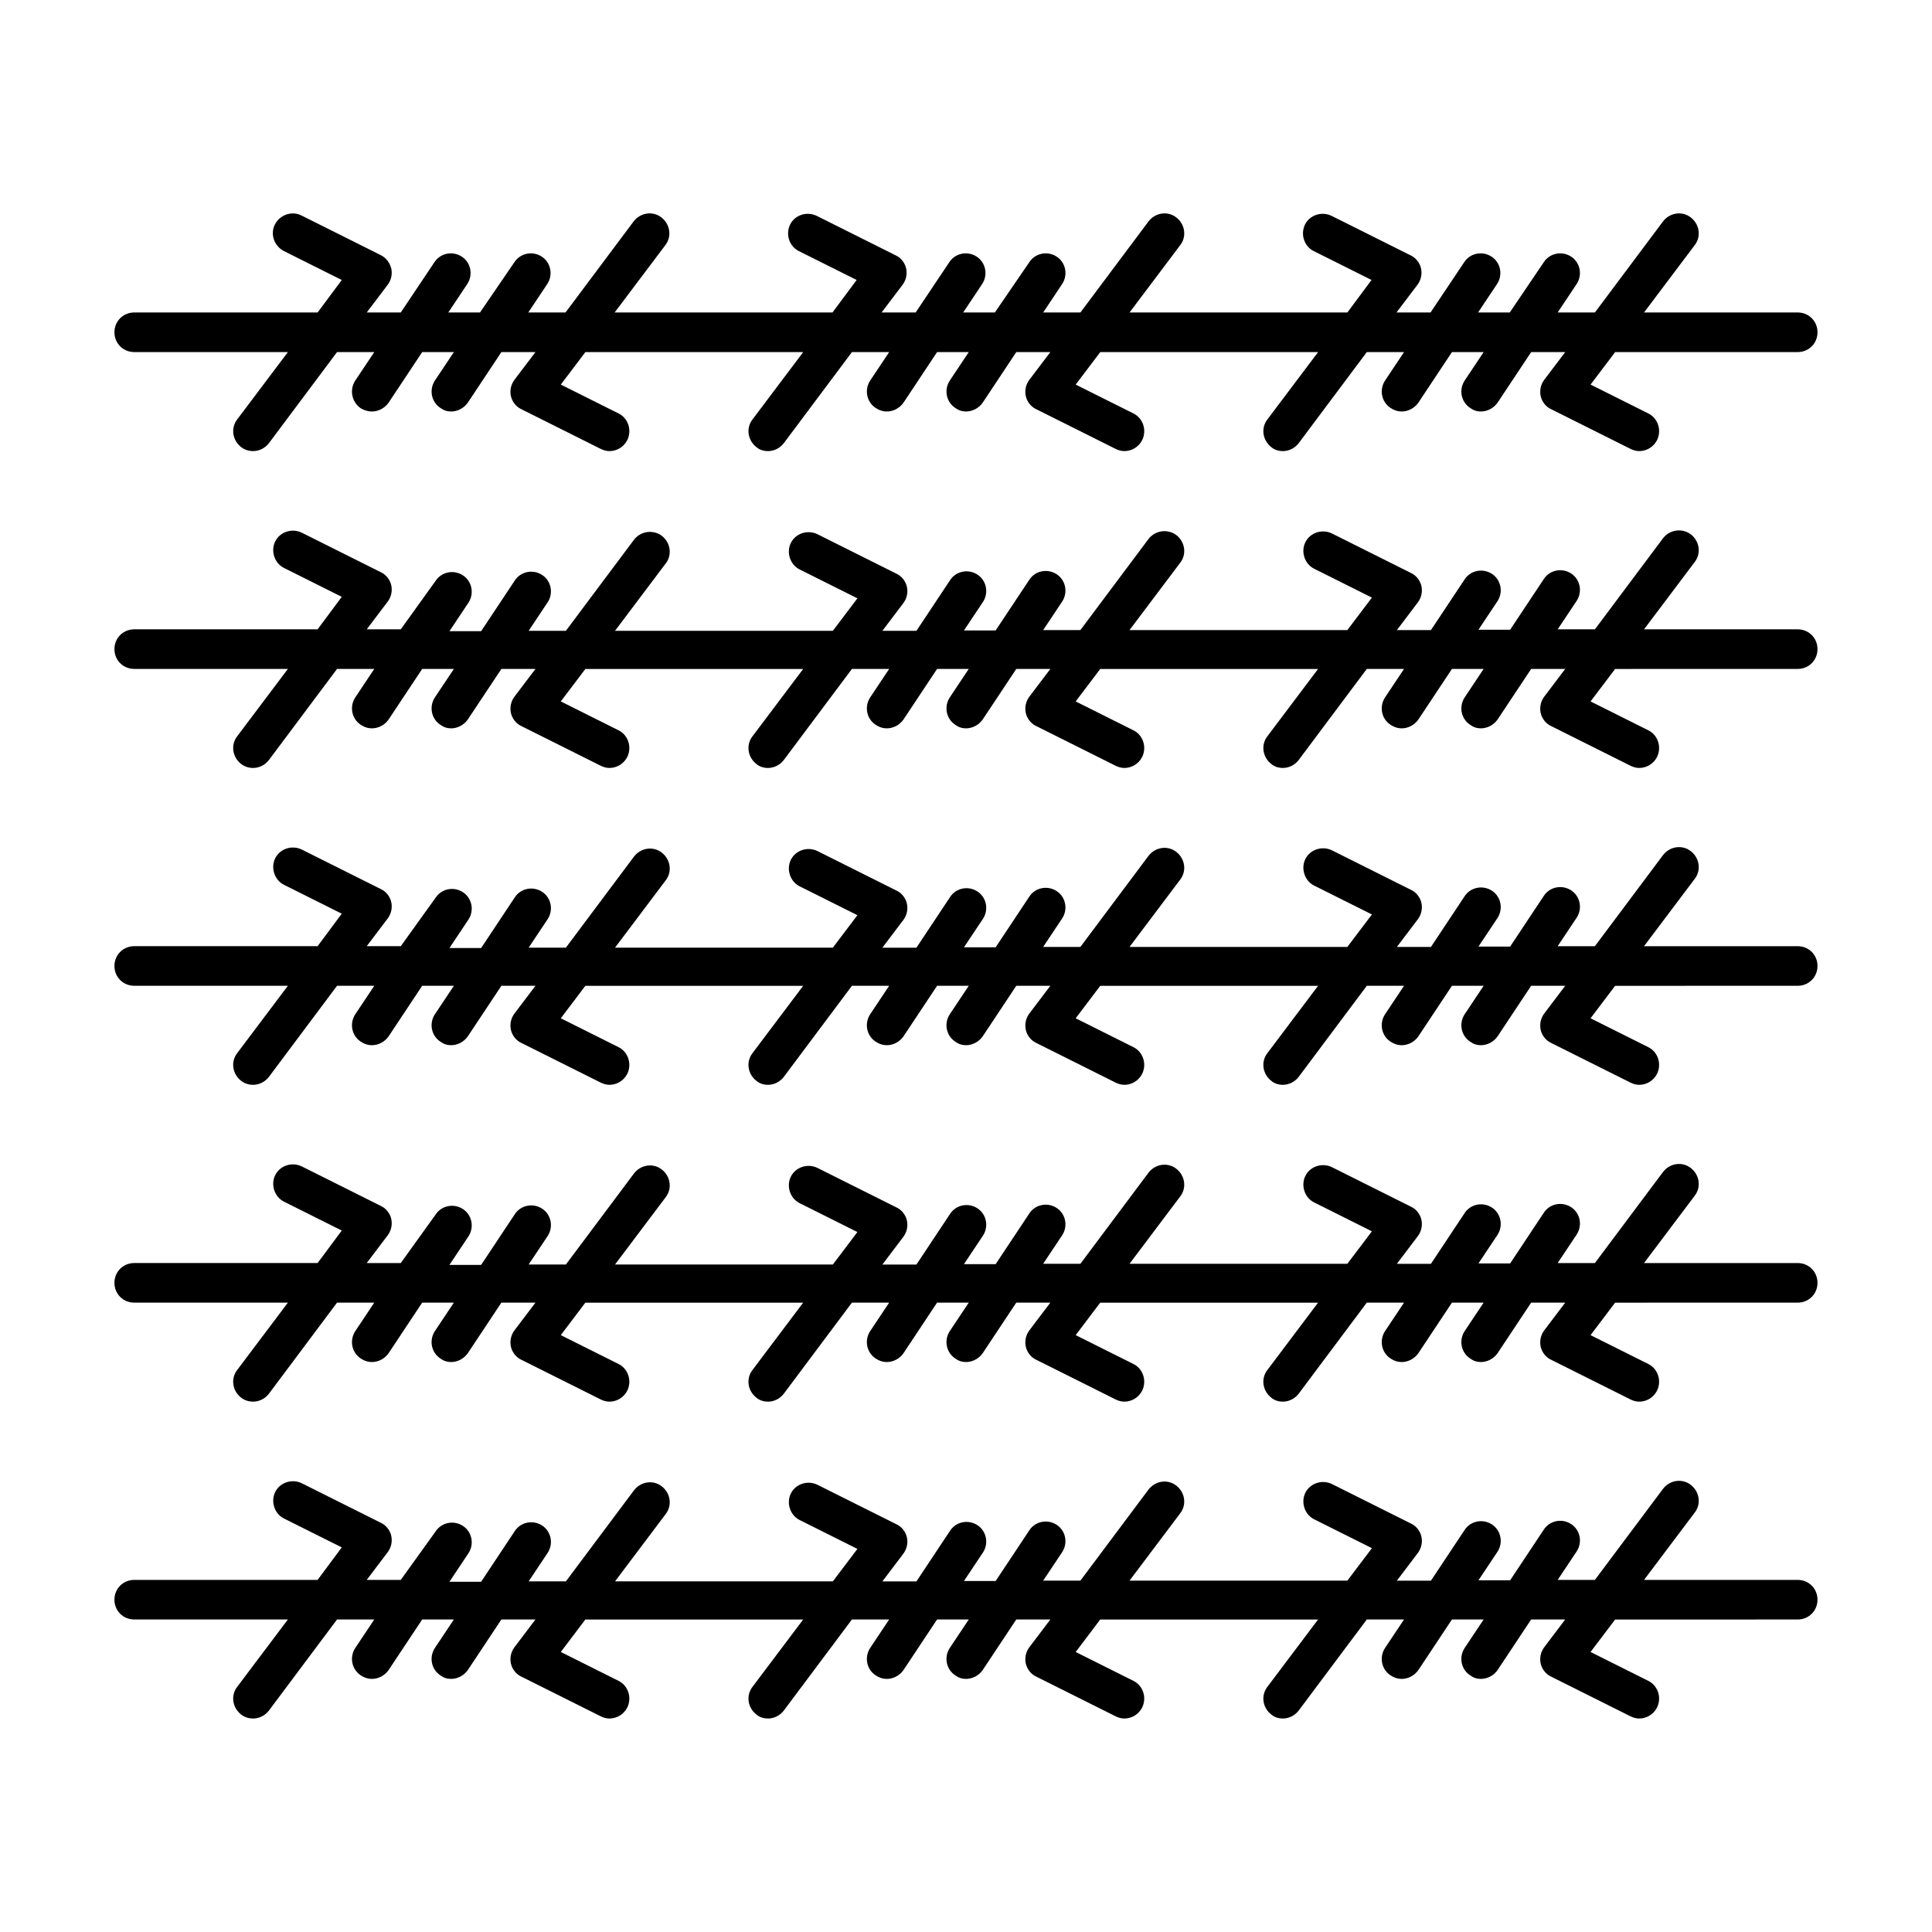
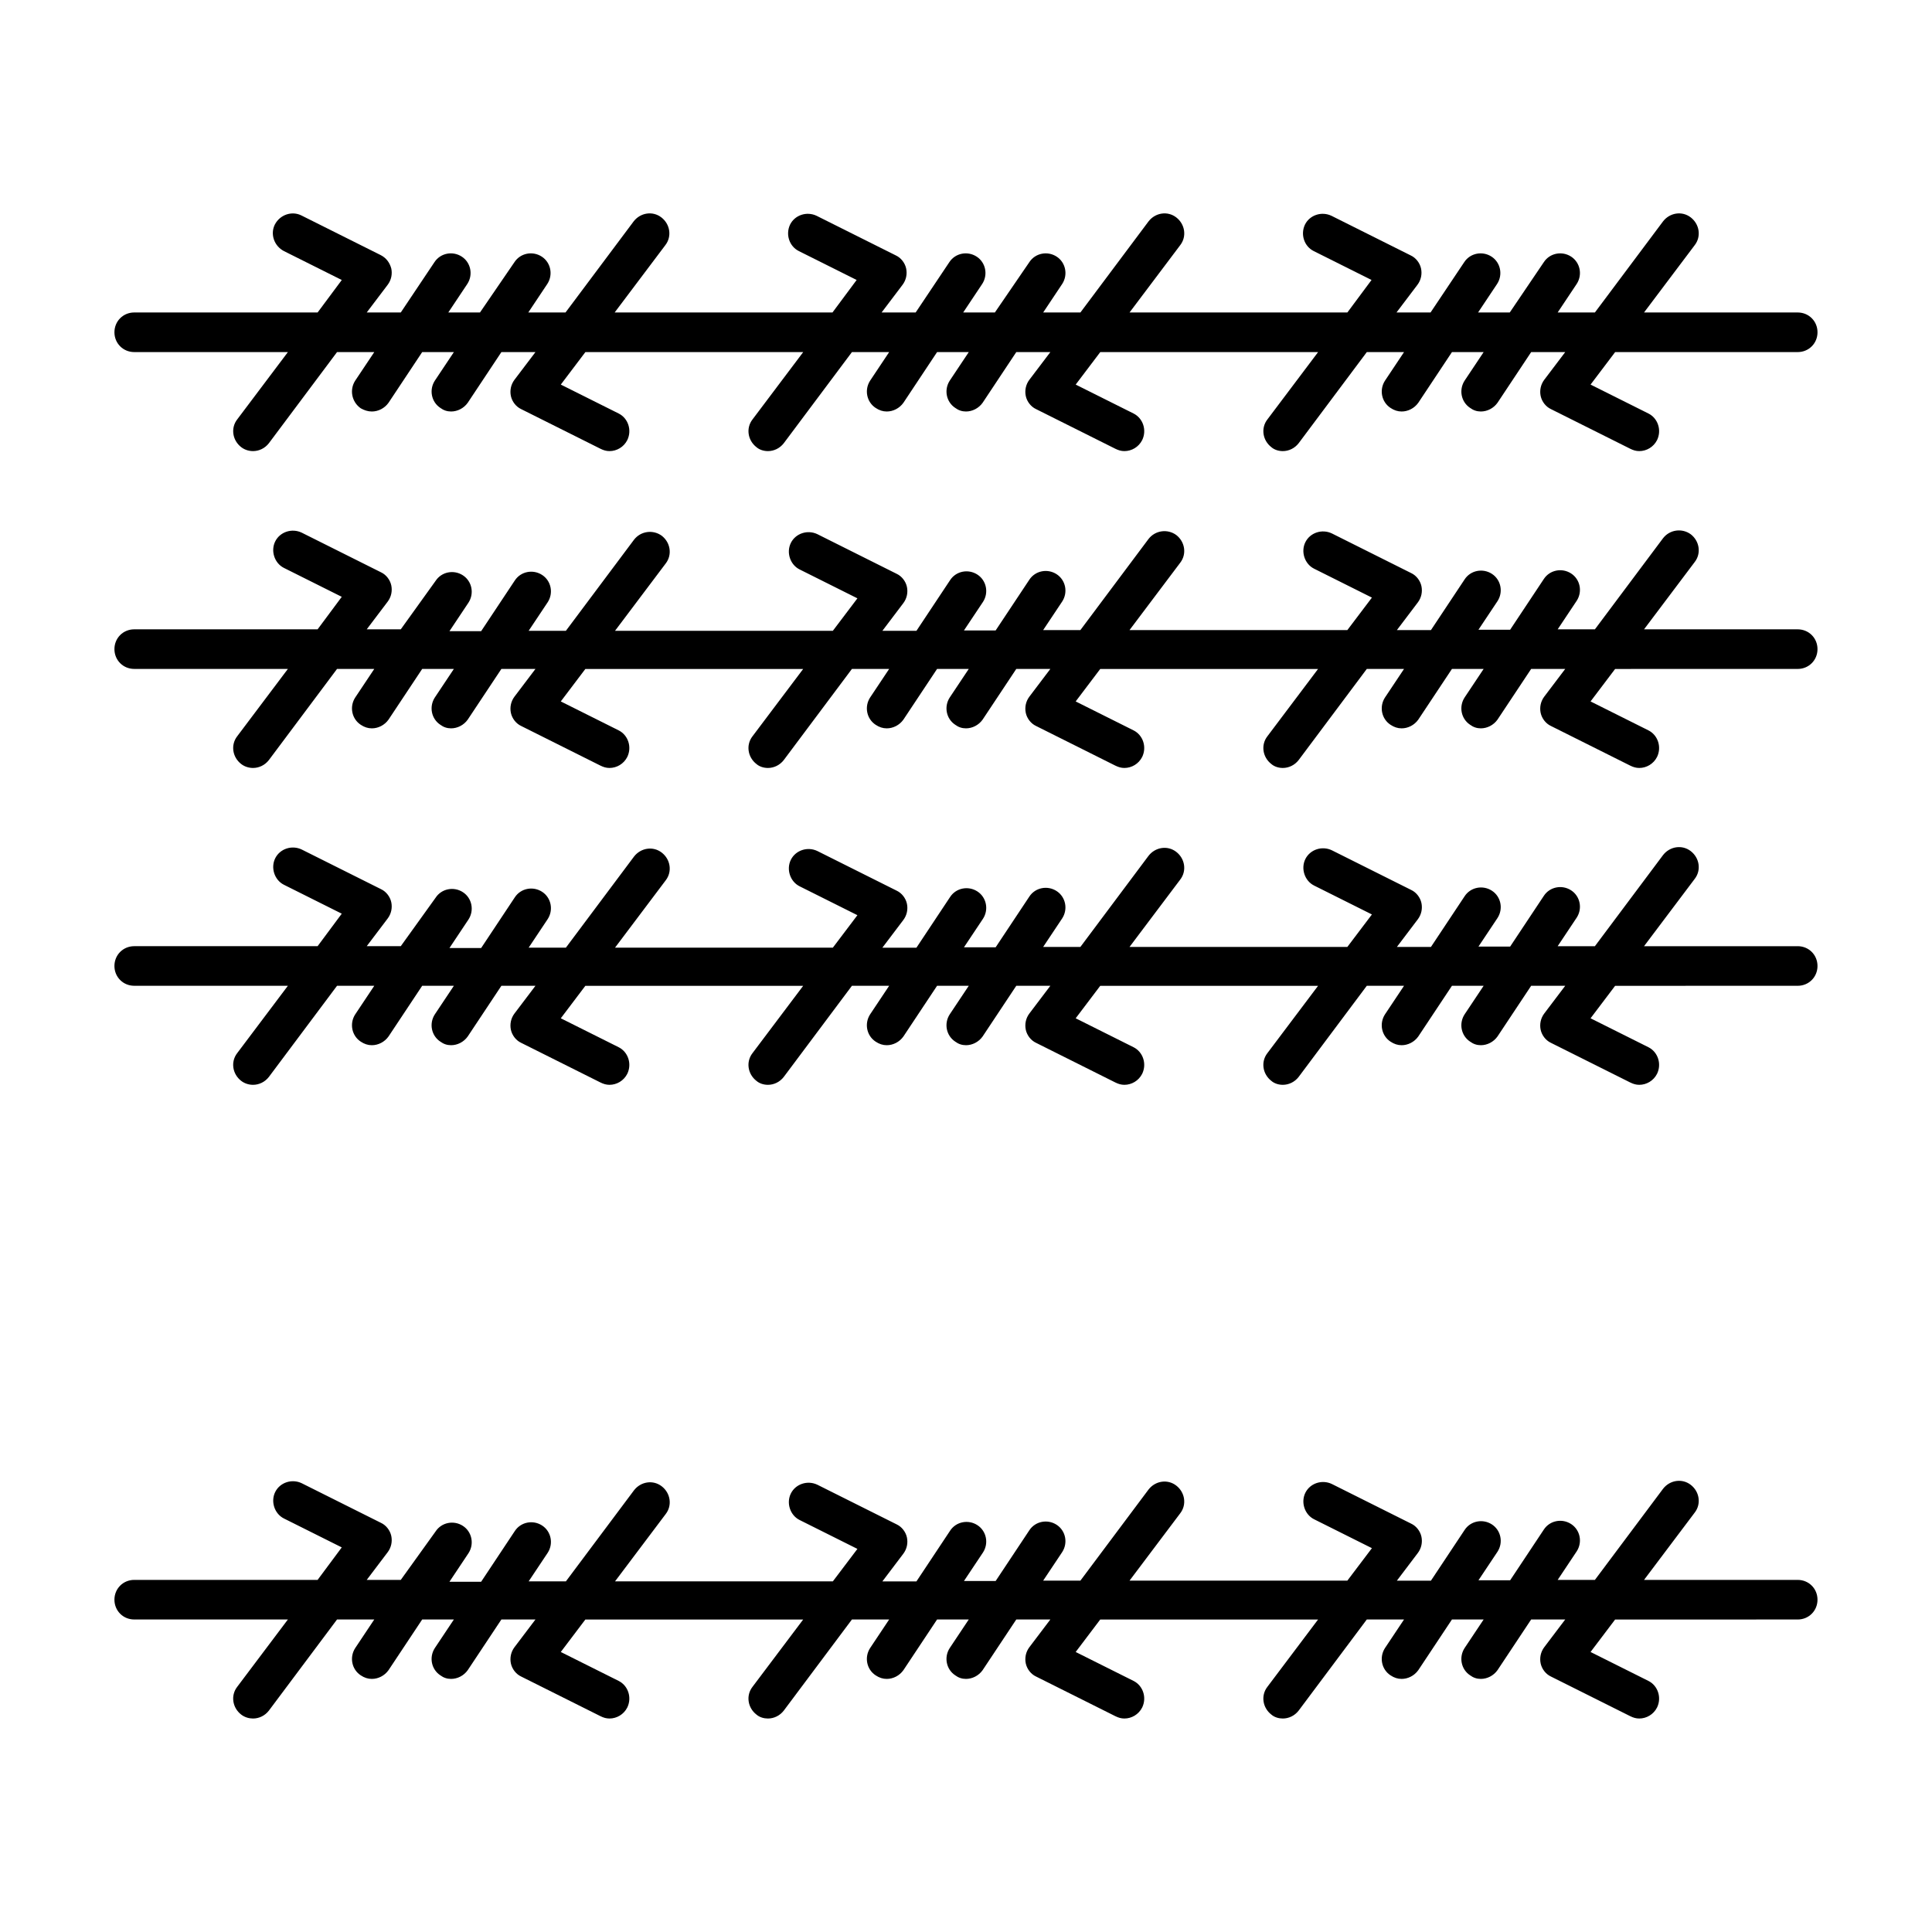
<svg xmlns="http://www.w3.org/2000/svg" fill="#000000" width="800px" height="800px" version="1.1" viewBox="144 144 512 512">
  <g>
    <path d="m620.41 226.81h-40.723l13.434-17.844c1.785-2.309 1.258-5.562-1.051-7.348-2.309-1.785-5.562-1.258-7.348 1.051l-18.055 24.141h-9.867l5.039-7.559c1.574-2.414 0.945-5.668-1.469-7.242s-5.668-0.945-7.242 1.469l-9.023 13.332h-8.398l5.039-7.559c1.574-2.414 0.945-5.668-1.469-7.242s-5.668-0.945-7.242 1.469l-8.922 13.332h-9.027l5.562-7.348c0.945-1.258 1.258-2.832 0.945-4.305-0.316-1.469-1.363-2.832-2.731-3.465l-20.992-10.496c-2.625-1.258-5.773-0.211-7.031 2.309-1.258 2.625-0.211 5.773 2.309 7.031l15.324 7.66-6.402 8.613h-57.727l13.434-17.844c1.785-2.309 1.258-5.562-1.051-7.348-2.309-1.785-5.562-1.258-7.348 1.051l-18.055 24.141h-9.867l5.039-7.559c1.574-2.414 0.945-5.668-1.469-7.242s-5.668-0.945-7.242 1.469l-9.129 13.332h-8.398l5.039-7.559c1.574-2.414 0.945-5.668-1.469-7.242-2.414-1.574-5.668-0.945-7.242 1.469l-8.922 13.332h-9.027l5.562-7.348c0.945-1.258 1.258-2.832 0.945-4.305-0.316-1.469-1.363-2.832-2.731-3.465l-20.992-10.496c-2.625-1.258-5.773-0.211-7.031 2.309-1.258 2.625-0.211 5.773 2.309 7.031l15.324 7.66-6.402 8.613h-57.727l13.434-17.844c1.785-2.309 1.258-5.562-1.051-7.348s-5.562-1.258-7.348 1.051l-18.055 24.141h-9.867l5.039-7.559c1.574-2.414 0.945-5.668-1.469-7.242-2.414-1.574-5.668-0.945-7.242 1.469l-9.129 13.332h-8.398l5.039-7.559c1.574-2.414 0.945-5.668-1.469-7.242-2.414-1.574-5.668-0.945-7.242 1.469l-8.922 13.332h-9.023l5.562-7.348c0.945-1.258 1.258-2.832 0.945-4.305-0.422-1.57-1.367-2.832-2.836-3.566l-20.992-10.496c-2.519-1.258-5.668-0.207-7.031 2.414-1.262 2.519-0.211 5.668 2.414 7.035l15.324 7.66-6.402 8.605h-48.598c-2.938 0-5.25 2.312-5.25 5.25s2.312 5.246 5.25 5.246h40.723l-13.434 17.844c-1.785 2.309-1.258 5.562 1.051 7.348 0.945 0.734 2.098 1.051 3.148 1.051 1.574 0 3.148-0.734 4.199-2.098l18.055-24.141h9.867l-5.043 7.555c-1.574 2.414-0.945 5.668 1.473 7.348 0.941 0.523 1.887 0.84 2.938 0.84 1.68 0 3.359-0.84 4.41-2.309l8.922-13.434h8.398l-5.039 7.559c-1.574 2.414-0.945 5.668 1.469 7.242 0.836 0.625 1.781 0.941 2.832 0.941 1.68 0 3.359-0.84 4.41-2.309l8.922-13.434h9.027l-5.566 7.344c-0.945 1.258-1.258 2.832-0.945 4.305 0.316 1.469 1.363 2.832 2.731 3.465l20.992 10.496c0.84 0.418 1.574 0.629 2.414 0.629 1.891 0 3.777-1.051 4.723-2.938 1.258-2.625 0.211-5.773-2.309-7.031l-15.324-7.66 6.508-8.605h57.727l-13.434 17.844c-1.785 2.309-1.258 5.562 1.051 7.348 0.836 0.727 1.992 1.043 3.043 1.043 1.574 0 3.148-0.734 4.199-2.098l18.055-24.141h9.867l-5.039 7.559c-1.574 2.414-0.945 5.668 1.469 7.242 0.941 0.625 1.887 0.941 2.938 0.941 1.68 0 3.359-0.84 4.41-2.309l8.922-13.434h8.398l-5.039 7.559c-1.574 2.414-0.945 5.668 1.469 7.242 0.836 0.625 1.781 0.941 2.832 0.941 1.68 0 3.359-0.84 4.41-2.309l8.922-13.434h9.027l-5.566 7.344c-0.945 1.258-1.258 2.832-0.945 4.305 0.316 1.469 1.363 2.832 2.731 3.465l20.992 10.496c0.84 0.418 1.574 0.629 2.414 0.629 1.891 0 3.777-1.051 4.723-2.938 1.258-2.625 0.211-5.773-2.309-7.031l-15.324-7.66 6.508-8.605h57.727l-13.434 17.844c-1.785 2.309-1.258 5.562 1.051 7.348 0.836 0.727 1.992 1.043 3.039 1.043 1.574 0 3.148-0.734 4.199-2.098l18.055-24.141h9.867l-5.039 7.559c-1.574 2.414-0.945 5.668 1.469 7.242 0.945 0.625 1.891 0.941 2.938 0.941 1.68 0 3.359-0.84 4.41-2.309l8.922-13.434h8.398l-5.039 7.559c-1.574 2.414-0.945 5.668 1.469 7.242 0.84 0.625 1.785 0.941 2.832 0.941 1.68 0 3.359-0.84 4.41-2.309l8.922-13.434h9.027l-5.562 7.344c-0.945 1.258-1.258 2.832-0.945 4.305 0.316 1.469 1.363 2.832 2.731 3.465l20.992 10.496c0.836 0.418 1.57 0.629 2.41 0.629 1.891 0 3.777-1.051 4.723-2.938 1.258-2.625 0.211-5.773-2.309-7.031l-15.324-7.66 6.508-8.605 48.387-0.008c2.938 0 5.246-2.309 5.246-5.246 0.004-2.938-2.305-5.25-5.246-5.25z" />
    <path d="m620.41 310.78h-40.723l13.434-17.844c1.785-2.309 1.258-5.562-1.051-7.348-2.309-1.68-5.562-1.258-7.348 1.051l-18.055 24.141h-9.867l5.039-7.559c1.574-2.414 0.945-5.668-1.469-7.242s-5.668-0.945-7.242 1.469l-8.922 13.434h-8.398l5.039-7.559c1.574-2.414 0.945-5.668-1.469-7.242-2.414-1.574-5.668-0.945-7.242 1.469l-8.922 13.434h-9.027l5.562-7.348c0.945-1.258 1.258-2.832 0.945-4.305-0.316-1.469-1.363-2.832-2.731-3.465l-20.992-10.496c-2.625-1.258-5.773-0.211-7.031 2.309-1.258 2.519-0.211 5.773 2.309 7.031l15.324 7.66-6.508 8.605h-57.727l13.434-17.844c1.785-2.309 1.258-5.562-1.051-7.348-2.309-1.68-5.562-1.258-7.348 1.051l-18.055 24.141h-9.867l5.039-7.559c1.574-2.414 0.945-5.668-1.469-7.242-2.414-1.574-5.668-0.945-7.242 1.469l-8.922 13.434h-8.398l5.039-7.559c1.574-2.414 0.945-5.668-1.469-7.242-2.414-1.574-5.668-0.945-7.242 1.469l-8.922 13.434h-9.027l5.562-7.348c0.945-1.258 1.258-2.832 0.945-4.305-0.316-1.469-1.363-2.832-2.731-3.465l-20.992-10.496c-2.625-1.258-5.773-0.211-7.031 2.309-1.258 2.519-0.211 5.773 2.309 7.031l15.324 7.66-6.508 8.605h-57.727l13.434-17.844c1.785-2.309 1.258-5.562-1.051-7.348-2.309-1.68-5.562-1.258-7.348 1.051l-18.055 24.141h-9.867l5.039-7.559c1.574-2.414 0.945-5.668-1.469-7.242-2.414-1.574-5.668-0.945-7.242 1.469l-8.922 13.434h-8.398l5.039-7.559c1.574-2.414 0.945-5.668-1.469-7.242-2.414-1.574-5.668-0.945-7.242 1.469l-9.227 12.84h-9.023l5.562-7.348c0.945-1.258 1.258-2.832 0.945-4.305-0.316-1.469-1.363-2.832-2.731-3.465l-20.992-10.496c-2.625-1.258-5.773-0.211-7.031 2.309-1.258 2.519-0.211 5.773 2.309 7.031l15.324 7.66-6.402 8.613h-48.598c-2.938 0-5.246 2.309-5.246 5.246s2.309 5.246 5.246 5.246h40.723l-13.434 17.848c-1.785 2.309-1.258 5.562 1.051 7.348 0.945 0.734 2.098 1.051 3.148 1.051 1.574 0 3.148-0.734 4.199-2.098l18.055-24.141h9.867l-5.039 7.559c-1.574 2.414-0.945 5.668 1.469 7.242 0.941 0.625 1.887 0.941 2.938 0.941 1.68 0 3.359-0.84 4.41-2.309l8.922-13.434h8.398l-5.039 7.559c-1.574 2.414-0.945 5.668 1.469 7.242 0.836 0.625 1.781 0.941 2.832 0.941 1.68 0 3.359-0.84 4.41-2.309l8.922-13.434h9.027l-5.562 7.348c-0.945 1.258-1.258 2.832-0.945 4.305 0.316 1.469 1.363 2.832 2.731 3.465l20.992 10.496c0.836 0.414 1.57 0.625 2.41 0.625 1.891 0 3.777-1.051 4.723-2.938 1.258-2.625 0.211-5.773-2.309-7.031l-15.324-7.66 6.508-8.605h57.727l-13.434 17.844c-1.785 2.309-1.258 5.562 1.051 7.348 0.836 0.727 1.992 1.043 3.043 1.043 1.574 0 3.148-0.734 4.199-2.098l18.055-24.141h9.867l-5.039 7.559c-1.574 2.414-0.945 5.668 1.469 7.242 0.941 0.625 1.887 0.941 2.938 0.941 1.68 0 3.359-0.84 4.41-2.309l8.922-13.434h8.398l-5.039 7.559c-1.574 2.414-0.945 5.668 1.469 7.242 0.836 0.625 1.781 0.941 2.832 0.941 1.68 0 3.359-0.84 4.41-2.309l8.922-13.434h9.027l-5.562 7.348c-0.945 1.258-1.258 2.832-0.945 4.305 0.316 1.469 1.363 2.832 2.731 3.465l20.992 10.496c0.836 0.414 1.57 0.625 2.41 0.625 1.891 0 3.777-1.051 4.723-2.938 1.258-2.625 0.211-5.773-2.309-7.031l-15.324-7.66 6.508-8.605h57.727l-13.434 17.844c-1.785 2.309-1.258 5.562 1.051 7.348 0.836 0.727 1.992 1.043 3.039 1.043 1.574 0 3.148-0.734 4.199-2.098l18.055-24.141h9.867l-5.039 7.559c-1.574 2.414-0.945 5.668 1.469 7.242 0.945 0.625 1.891 0.941 2.938 0.941 1.68 0 3.359-0.84 4.41-2.309l8.922-13.434h8.398l-5.039 7.559c-1.574 2.414-0.945 5.668 1.469 7.242 0.84 0.625 1.785 0.941 2.832 0.941 1.68 0 3.359-0.84 4.41-2.309l8.922-13.434h9.027l-5.562 7.348c-0.945 1.258-1.258 2.832-0.945 4.305 0.316 1.469 1.363 2.832 2.731 3.465l20.992 10.496c0.836 0.414 1.57 0.625 2.41 0.625 1.891 0 3.777-1.051 4.723-2.938 1.258-2.625 0.211-5.773-2.309-7.031l-15.324-7.66 6.508-8.605 48.387-0.008c2.938 0 5.246-2.309 5.246-5.246 0.004-2.941-2.305-5.25-5.246-5.25z" />
    <path d="m620.41 394.75h-40.723l13.434-17.844c1.785-2.309 1.258-5.562-1.051-7.348-2.309-1.785-5.562-1.258-7.348 1.051l-18.055 24.141h-9.867l5.039-7.559c1.574-2.414 0.945-5.668-1.469-7.242s-5.668-0.945-7.242 1.469l-8.922 13.434h-8.398l5.039-7.559c1.574-2.414 0.945-5.668-1.469-7.242-2.414-1.574-5.668-0.945-7.242 1.469l-8.922 13.434h-9.027l5.562-7.348c0.945-1.258 1.258-2.832 0.945-4.305-0.316-1.469-1.363-2.832-2.731-3.465l-20.992-10.496c-2.625-1.258-5.773-0.211-7.031 2.309-1.258 2.519-0.211 5.773 2.309 7.031l15.324 7.66-6.508 8.605h-57.727l13.434-17.844c1.785-2.309 1.258-5.562-1.051-7.348-2.309-1.785-5.562-1.258-7.348 1.051l-18.055 24.141h-9.867l5.039-7.559c1.574-2.414 0.945-5.668-1.469-7.242-2.414-1.574-5.668-0.945-7.242 1.469l-8.922 13.434h-8.398l5.039-7.559c1.574-2.414 0.945-5.668-1.469-7.242-2.414-1.574-5.668-0.945-7.242 1.469l-8.922 13.434h-9.027l5.562-7.348c0.945-1.258 1.258-2.832 0.945-4.305-0.316-1.469-1.363-2.832-2.731-3.465l-20.992-10.496c-2.625-1.258-5.773-0.211-7.031 2.309-1.258 2.519-0.211 5.773 2.309 7.031l15.324 7.66-6.508 8.605h-57.727l13.434-17.844c1.785-2.309 1.258-5.562-1.051-7.348-2.309-1.785-5.562-1.258-7.348 1.051l-18.055 24.141h-9.867l5.039-7.559c1.574-2.414 0.945-5.668-1.469-7.242-2.414-1.574-5.668-0.945-7.242 1.469l-8.922 13.434h-8.398l5.039-7.559c1.574-2.414 0.945-5.668-1.469-7.242-2.414-1.574-5.668-0.945-7.242 1.469l-9.227 12.84h-9.023l5.562-7.348c0.945-1.258 1.258-2.832 0.945-4.305-0.316-1.469-1.363-2.832-2.731-3.465l-20.992-10.496c-2.625-1.258-5.773-0.211-7.031 2.309-1.258 2.519-0.211 5.773 2.309 7.031l15.324 7.66-6.402 8.613h-48.598c-2.938 0-5.246 2.309-5.246 5.246s2.309 5.246 5.246 5.246h40.723l-13.434 17.848c-1.785 2.309-1.258 5.562 1.051 7.348 0.945 0.734 2.098 1.051 3.148 1.051 1.574 0 3.148-0.734 4.199-2.098l18.055-24.141h9.867l-5.039 7.559c-1.574 2.414-0.945 5.668 1.469 7.242 0.941 0.625 1.887 0.941 2.938 0.941 1.68 0 3.359-0.84 4.41-2.309l8.922-13.434h8.398l-5.039 7.559c-1.574 2.414-0.945 5.668 1.469 7.242 0.836 0.625 1.781 0.941 2.832 0.941 1.68 0 3.359-0.84 4.41-2.309l8.922-13.434h9.027l-5.562 7.348c-0.945 1.258-1.258 2.832-0.945 4.305 0.316 1.469 1.363 2.832 2.731 3.465l20.992 10.496c0.836 0.414 1.57 0.625 2.41 0.625 1.891 0 3.777-1.051 4.723-2.938 1.258-2.625 0.211-5.773-2.309-7.031l-15.324-7.66 6.508-8.605h57.727l-13.434 17.844c-1.785 2.309-1.258 5.562 1.051 7.348 0.836 0.727 1.992 1.043 3.043 1.043 1.574 0 3.148-0.734 4.199-2.098l18.055-24.141h9.867l-5.039 7.559c-1.574 2.414-0.945 5.668 1.469 7.242 0.941 0.625 1.887 0.941 2.938 0.941 1.68 0 3.359-0.84 4.41-2.309l8.922-13.434h8.398l-5.039 7.559c-1.574 2.414-0.945 5.668 1.469 7.242 0.836 0.625 1.781 0.941 2.832 0.941 1.68 0 3.359-0.84 4.41-2.309l8.922-13.434h9.027l-5.562 7.348c-0.945 1.258-1.258 2.832-0.945 4.305 0.316 1.469 1.363 2.832 2.731 3.465l20.992 10.496c0.836 0.414 1.57 0.625 2.41 0.625 1.891 0 3.777-1.051 4.723-2.938 1.258-2.625 0.211-5.773-2.309-7.031l-15.324-7.66 6.508-8.605h57.727l-13.434 17.844c-1.785 2.309-1.258 5.562 1.051 7.348 0.836 0.727 1.992 1.043 3.039 1.043 1.574 0 3.148-0.734 4.199-2.098l18.055-24.141h9.867l-5.039 7.559c-1.574 2.414-0.945 5.668 1.469 7.242 0.945 0.625 1.891 0.941 2.938 0.941 1.68 0 3.359-0.84 4.41-2.309l8.922-13.434h8.398l-5.039 7.559c-1.574 2.414-0.945 5.668 1.469 7.242 0.84 0.625 1.785 0.941 2.832 0.941 1.68 0 3.359-0.84 4.41-2.309l8.922-13.434h9.027l-5.562 7.348c-0.945 1.258-1.258 2.832-0.945 4.305 0.316 1.469 1.363 2.832 2.731 3.465l20.992 10.496c0.836 0.414 1.57 0.625 2.41 0.625 1.891 0 3.777-1.051 4.723-2.938 1.258-2.625 0.211-5.773-2.309-7.031l-15.324-7.66 6.508-8.605 48.387-0.008c2.938 0 5.246-2.309 5.246-5.246 0.004-2.941-2.305-5.25-5.246-5.25z" />
-     <path d="m620.41 478.72h-40.723l13.434-17.844c1.785-2.309 1.258-5.562-1.051-7.348-2.309-1.785-5.562-1.258-7.348 1.051l-18.055 24.141h-9.867l5.039-7.559c1.574-2.414 0.945-5.668-1.469-7.242s-5.668-0.945-7.242 1.469l-8.922 13.434h-8.398l5.039-7.559c1.574-2.414 0.945-5.668-1.469-7.242-2.414-1.574-5.668-0.945-7.242 1.469l-8.922 13.434h-9.027l5.562-7.348c0.945-1.258 1.258-2.832 0.945-4.305-0.316-1.469-1.363-2.832-2.731-3.465l-20.992-10.496c-2.625-1.258-5.773-0.211-7.031 2.309-1.258 2.519-0.211 5.773 2.309 7.031l15.324 7.66-6.508 8.605h-57.727l13.434-17.844c1.785-2.309 1.258-5.562-1.051-7.348-2.309-1.785-5.562-1.258-7.348 1.051l-18.055 24.141h-9.867l5.039-7.559c1.574-2.414 0.945-5.668-1.469-7.242-2.414-1.574-5.668-0.945-7.242 1.469l-8.922 13.434h-8.398l5.039-7.559c1.574-2.414 0.945-5.668-1.469-7.242-2.414-1.574-5.668-0.945-7.242 1.469l-8.922 13.434h-9.027l5.562-7.348c0.945-1.258 1.258-2.832 0.945-4.305-0.316-1.469-1.363-2.832-2.731-3.465l-20.992-10.496c-2.625-1.258-5.773-0.211-7.031 2.309-1.258 2.519-0.211 5.773 2.309 7.031l15.324 7.66-6.508 8.605h-57.727l13.434-17.844c1.785-2.309 1.258-5.562-1.051-7.348-2.309-1.785-5.562-1.258-7.348 1.051l-18.055 24.141h-9.867l5.039-7.559c1.574-2.414 0.945-5.668-1.469-7.242-2.414-1.574-5.668-0.945-7.242 1.469l-8.922 13.434h-8.398l5.039-7.559c1.574-2.414 0.945-5.668-1.469-7.242-2.414-1.574-5.668-0.945-7.242 1.469l-9.227 12.84h-9.023l5.562-7.348c0.945-1.258 1.258-2.832 0.945-4.305-0.316-1.469-1.363-2.832-2.731-3.465l-20.992-10.496c-2.625-1.258-5.773-0.211-7.031 2.309-1.258 2.519-0.211 5.773 2.309 7.031l15.324 7.66-6.402 8.613h-48.598c-2.938 0-5.246 2.309-5.246 5.246s2.309 5.246 5.246 5.246h40.723l-13.434 17.848c-1.785 2.309-1.258 5.562 1.051 7.348 0.945 0.734 2.098 1.047 3.148 1.047 1.574 0 3.148-0.734 4.199-2.098l18.055-24.141h9.867l-5.039 7.559c-1.574 2.414-0.945 5.668 1.469 7.242 0.941 0.629 1.887 0.941 2.938 0.941 1.68 0 3.359-0.84 4.41-2.309l8.922-13.434h8.398l-5.039 7.559c-1.574 2.414-0.945 5.668 1.469 7.242 0.836 0.629 1.781 0.941 2.832 0.941 1.68 0 3.359-0.84 4.41-2.309l8.922-13.434h9.027l-5.562 7.348c-0.945 1.258-1.258 2.832-0.945 4.305 0.316 1.469 1.363 2.832 2.731 3.465l20.992 10.496c0.836 0.418 1.57 0.625 2.41 0.625 1.891 0 3.777-1.051 4.723-2.938 1.258-2.625 0.211-5.773-2.309-7.031l-15.324-7.66 6.508-8.605h57.727l-13.434 17.844c-1.785 2.309-1.258 5.562 1.051 7.348 0.836 0.73 1.992 1.043 3.043 1.043 1.574 0 3.148-0.734 4.199-2.098l18.055-24.141h9.867l-5.039 7.559c-1.574 2.414-0.945 5.668 1.469 7.242 0.941 0.629 1.887 0.941 2.938 0.941 1.68 0 3.359-0.84 4.41-2.309l8.922-13.434h8.398l-5.039 7.559c-1.574 2.414-0.945 5.668 1.469 7.242 0.836 0.629 1.781 0.941 2.832 0.941 1.68 0 3.359-0.84 4.41-2.309l8.922-13.434h9.027l-5.562 7.348c-0.945 1.258-1.258 2.832-0.945 4.305 0.316 1.469 1.363 2.832 2.731 3.465l20.992 10.496c0.836 0.418 1.57 0.625 2.41 0.625 1.891 0 3.777-1.051 4.723-2.938 1.258-2.625 0.211-5.773-2.309-7.031l-15.324-7.66 6.508-8.605h57.727l-13.434 17.844c-1.785 2.309-1.258 5.562 1.051 7.348 0.836 0.73 1.992 1.043 3.039 1.043 1.574 0 3.148-0.734 4.199-2.098l18.055-24.141h9.867l-5.039 7.559c-1.574 2.414-0.945 5.668 1.469 7.242 0.945 0.629 1.891 0.941 2.938 0.941 1.68 0 3.359-0.84 4.41-2.309l8.922-13.434h8.398l-5.039 7.559c-1.574 2.414-0.945 5.668 1.469 7.242 0.84 0.629 1.785 0.941 2.832 0.941 1.68 0 3.359-0.84 4.41-2.309l8.922-13.434h9.027l-5.562 7.348c-0.945 1.258-1.258 2.832-0.945 4.305 0.316 1.469 1.363 2.832 2.731 3.465l20.992 10.496c0.836 0.418 1.57 0.625 2.41 0.625 1.891 0 3.777-1.051 4.723-2.938 1.258-2.625 0.211-5.773-2.309-7.031l-15.324-7.66 6.508-8.605 48.387-0.004c2.938 0 5.246-2.309 5.246-5.246 0.004-2.941-2.305-5.25-5.246-5.25z" />
    <path d="m620.41 562.69h-40.723l13.434-17.844c1.785-2.309 1.258-5.562-1.051-7.348-2.309-1.785-5.562-1.258-7.348 1.051l-18.055 24.141h-9.867l5.039-7.559c1.574-2.414 0.945-5.668-1.469-7.242s-5.668-0.945-7.242 1.469l-8.922 13.434h-8.398l5.039-7.559c1.574-2.414 0.945-5.668-1.469-7.242-2.414-1.574-5.668-0.945-7.242 1.469l-8.922 13.434h-9.027l5.562-7.348c0.945-1.258 1.258-2.832 0.945-4.305-0.316-1.469-1.363-2.832-2.731-3.465l-20.992-10.496c-2.625-1.258-5.773-0.211-7.031 2.309-1.258 2.519-0.211 5.773 2.309 7.031l15.324 7.66-6.508 8.605h-57.727l13.434-17.844c1.785-2.309 1.258-5.562-1.051-7.348-2.309-1.785-5.562-1.258-7.348 1.051l-18.055 24.141h-9.867l5.039-7.559c1.574-2.414 0.945-5.668-1.469-7.242-2.414-1.574-5.668-0.945-7.242 1.469l-8.922 13.434h-8.398l5.039-7.559c1.574-2.414 0.945-5.668-1.469-7.242-2.414-1.574-5.668-0.945-7.242 1.469l-8.922 13.434h-9.027l5.562-7.348c0.945-1.258 1.258-2.832 0.945-4.305-0.316-1.469-1.363-2.832-2.731-3.465l-20.992-10.496c-2.625-1.258-5.773-0.211-7.031 2.309-1.258 2.519-0.211 5.773 2.309 7.031l15.324 7.66-6.508 8.605h-57.727l13.434-17.844c1.785-2.309 1.258-5.562-1.051-7.348-2.309-1.785-5.562-1.258-7.348 1.051l-18.055 24.141h-9.867l5.039-7.559c1.574-2.414 0.945-5.668-1.469-7.242-2.414-1.574-5.668-0.945-7.242 1.469l-8.922 13.434h-8.398l5.039-7.559c1.574-2.414 0.945-5.668-1.469-7.242-2.414-1.574-5.668-0.945-7.242 1.469l-9.227 12.84h-9.023l5.562-7.348c0.945-1.258 1.258-2.832 0.945-4.305-0.316-1.469-1.363-2.832-2.731-3.465l-20.992-10.496c-2.625-1.258-5.773-0.211-7.031 2.309-1.258 2.519-0.211 5.773 2.309 7.031l15.324 7.66-6.402 8.613h-48.598c-2.938 0-5.246 2.309-5.246 5.246s2.309 5.246 5.246 5.246h40.723l-13.434 17.848c-1.785 2.309-1.258 5.562 1.051 7.348 0.945 0.734 2.098 1.047 3.148 1.047 1.574 0 3.148-0.734 4.199-2.098l18.055-24.141h9.867l-5.039 7.559c-1.574 2.414-0.945 5.668 1.469 7.242 0.941 0.629 1.887 0.941 2.938 0.941 1.68 0 3.359-0.84 4.41-2.309l8.922-13.434h8.398l-5.039 7.559c-1.574 2.414-0.945 5.668 1.469 7.242 0.836 0.629 1.781 0.941 2.832 0.941 1.68 0 3.359-0.84 4.41-2.309l8.922-13.434h9.027l-5.562 7.348c-0.945 1.258-1.258 2.832-0.945 4.305 0.316 1.469 1.363 2.832 2.731 3.465l20.992 10.496c0.836 0.418 1.57 0.625 2.41 0.625 1.891 0 3.777-1.051 4.723-2.938 1.258-2.625 0.211-5.773-2.309-7.031l-15.324-7.66 6.508-8.605h57.727l-13.434 17.844c-1.785 2.309-1.258 5.562 1.051 7.348 0.836 0.73 1.992 1.043 3.043 1.043 1.574 0 3.148-0.734 4.199-2.098l18.055-24.141h9.867l-5.039 7.559c-1.574 2.414-0.945 5.668 1.469 7.242 0.941 0.629 1.887 0.941 2.938 0.941 1.68 0 3.359-0.84 4.41-2.309l8.922-13.434h8.398l-5.039 7.559c-1.574 2.414-0.945 5.668 1.469 7.242 0.836 0.629 1.781 0.941 2.832 0.941 1.68 0 3.359-0.84 4.41-2.309l8.922-13.434h9.027l-5.562 7.348c-0.945 1.258-1.258 2.832-0.945 4.305 0.316 1.469 1.363 2.832 2.731 3.465l20.992 10.496c0.836 0.418 1.57 0.625 2.41 0.625 1.891 0 3.777-1.051 4.723-2.938 1.258-2.625 0.211-5.773-2.309-7.031l-15.324-7.66 6.508-8.605h57.727l-13.434 17.844c-1.785 2.309-1.258 5.562 1.051 7.348 0.836 0.73 1.992 1.043 3.039 1.043 1.574 0 3.148-0.734 4.199-2.098l18.055-24.141h9.867l-5.039 7.559c-1.574 2.414-0.945 5.668 1.469 7.242 0.945 0.629 1.891 0.941 2.938 0.941 1.68 0 3.359-0.84 4.41-2.309l8.922-13.434h8.398l-5.039 7.559c-1.574 2.414-0.945 5.668 1.469 7.242 0.84 0.629 1.785 0.941 2.832 0.941 1.68 0 3.359-0.84 4.41-2.309l8.922-13.434h9.027l-5.562 7.348c-0.945 1.258-1.258 2.832-0.945 4.305 0.316 1.469 1.363 2.832 2.731 3.465l20.992 10.496c0.836 0.418 1.57 0.625 2.41 0.625 1.891 0 3.777-1.051 4.723-2.938 1.258-2.625 0.211-5.773-2.309-7.031l-15.324-7.66 6.508-8.605 48.387-0.004c2.938 0 5.246-2.309 5.246-5.246 0.004-2.941-2.305-5.25-5.246-5.25z" />
  </g>
</svg>